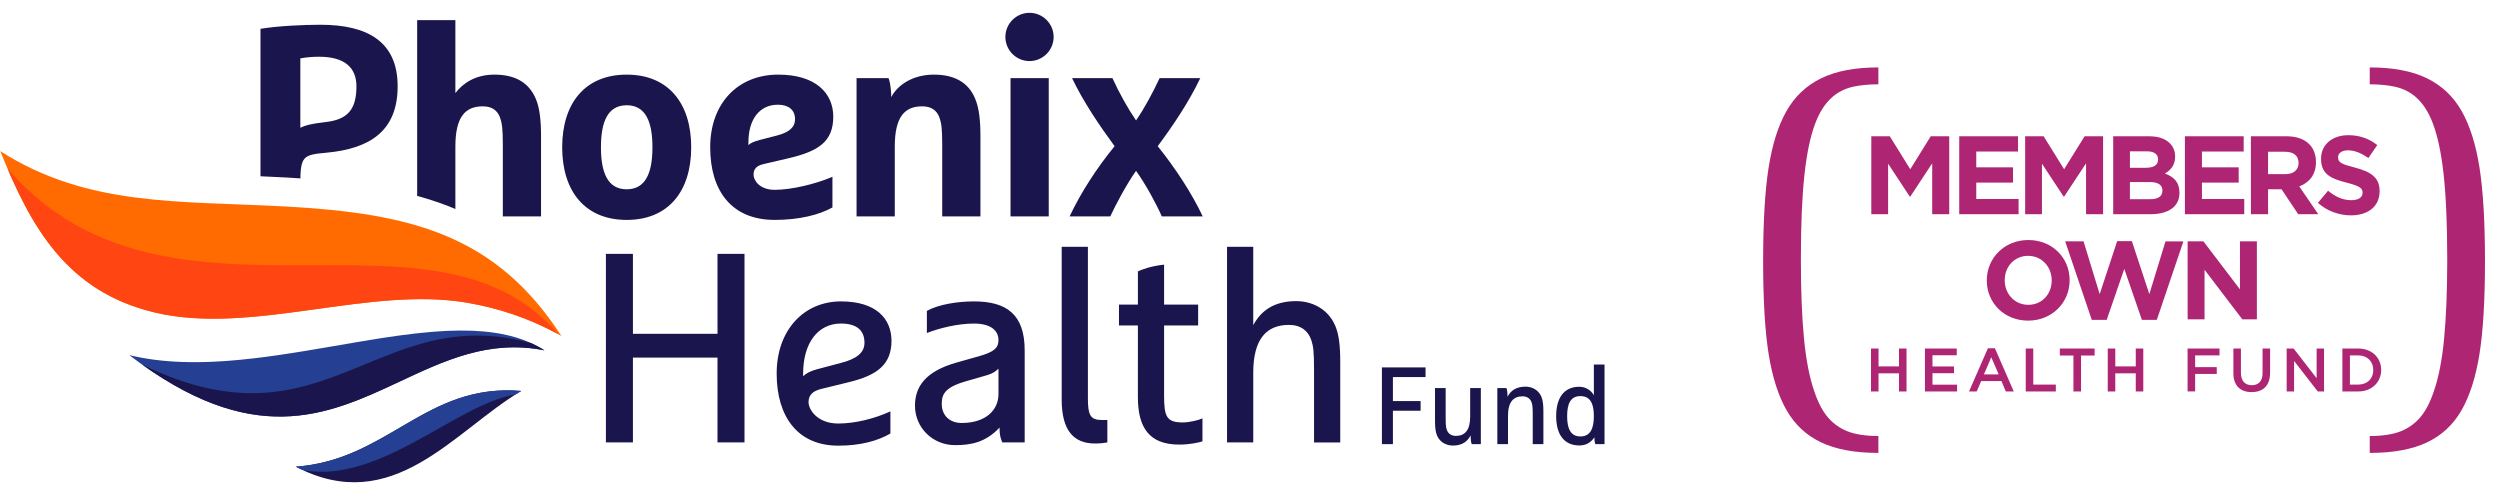
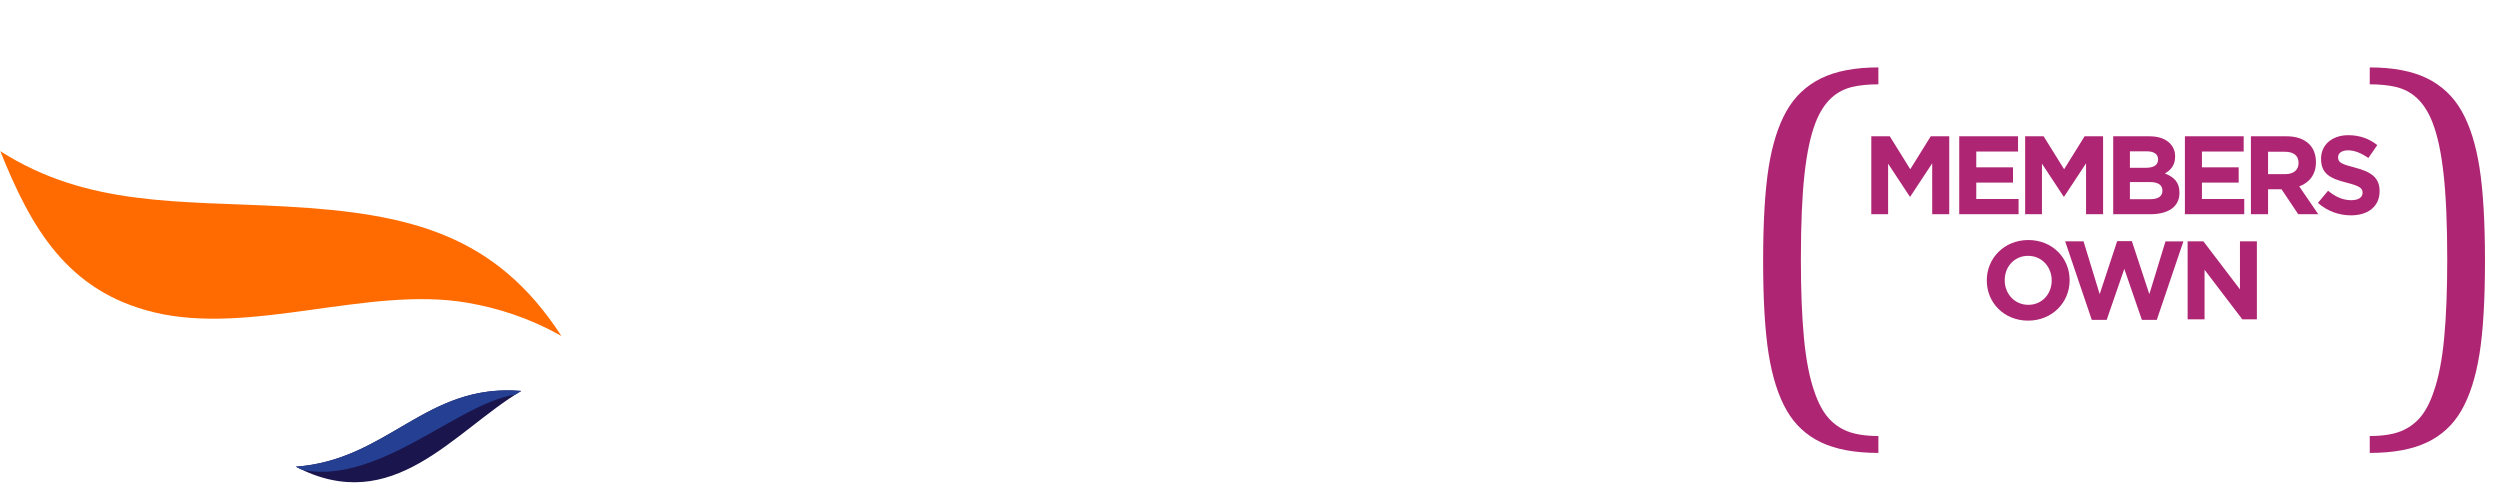
<svg xmlns="http://www.w3.org/2000/svg" xmlns:xlink="http://www.w3.org/1999/xlink" width="691" height="138" viewBox="0 0 691 138">
  <path d="M144.073 108.058c-18.56 11.02-35.432 35.013-62.312 20.93 25.593-1.873 35.893-23.153 62.313-20.93" fill="#1A154C" />
  <defs>
    <path id="a" d="M81.76 128.988c26.882 14.083 43.75-9.91 62.313-20.932-1.308-.11-2.578-.162-3.81-.162-23.67 0-34.177 19.314-58.503 21.094" />
  </defs>
  <clipPath id="b">
    <use xlink:href="#a" overflow="visible" />
  </clipPath>
  <path d="M76.447 127.37c25.132 13.02 52.136-20.222 69.992-18.43l3.007-6.22-28.125 5.433-37.826 13.223-7.05 5.995z" clip-path="url(#b)" fill="#254093" />
  <defs>
-     <path id="c" d="M91.277 95.828c-18.918 3.257-38.635 6.446-55.543 2.322 34.007 26.016 54.544 16.77 74.418 7.465 12.617-5.907 24.972-11.837 40.335-8.78-4.82-3.11-10.56-4.676-16.95-5.23-1.913-.168-3.886-.243-5.908-.244-10.987 0-23.484 2.25-36.353 4.468" />
-   </defs>
+     </defs>
  <clipPath id="d">
    <use xlink:href="#c" overflow="visible" />
  </clipPath>
  <path d="M150.487 96.835C124.86 80.317 73.34 107.323 35.737 98.15c55.594 42.534 75.186-9.19 114.75-1.315" clip-path="url(#d)" fill="#254093" />
  <path d="M33.056 97.476c60.322 34.086 71.128-22.85 125.228 1.565l-8.304 4.455-24.072-.147-19.44 14.657-40.075.996-21.813-8.153" clip-path="url(#d)" fill="#1A154C" />
  <g>
    <path d="M.078 41.78C24.27 57.216 49.498 55.454 79 57.08c34.576 1.9 58.033 7.803 76.188 35.8-.203-.118-.41-.23-.613-.346-8.488-4.71-17.02-7.422-25.55-8.88l-.053-.008c-27.076-4.61-59.574 9.125-86.32 2.695C18.484 80.53 8.548 62.834.077 41.78" fill="#FF6B00" />
  </g>
  <g>
    <defs>
-       <path id="e" d="M42.652 86.342c14.004 3.367 29.586 1.204 45.14-.957 14.15-1.968 28.28-3.935 41.18-1.737.01 0 .02.003.052.01 8.53 1.456 17.064 4.168 25.552 8.878.203.113.41.227.613.344-18.156-27.997-41.614-33.9-76.19-35.8-29.504-1.626-54.73.136-78.923-15.3C8.55 62.832 18.485 80.53 42.652 86.34" />
-     </defs>
+       </defs>
    <clipPath id="f">
      <use xlink:href="#e" overflow="visible" />
    </clipPath>
    <path d="M161.426 103.227c-33.38-65.125-129.2 11.055-172.688-77.13 0 0 4.646 53.647 2.674 53.235-1.973-.413 27.37 38.903 27.37 38.903l127.298 48.188" clip-path="url(#f)" fill="#FF4612" />
  </g>
  <g fill="#1A154C">
-     <path d="M198.315 98.837H174.94v23.45h-7.468V70.16h7.468v22.107h23.375V70.16h7.468v52.126h-7.468M226.99 107.5c-2.39.598-3.51 1.718-3.51 3.66 0 2.016 2.39 5.9 8.216 5.9 4.78 0 10.23-1.42 14.412-3.362v6.124c-3.584 2.09-8.438 3.36-14.412 3.36-11.203 0-17.028-7.99-17.028-19.94 0-11.947 7.47-19.938 17.775-19.938 9.707 0 13.964 4.78 13.964 10.903 0 6.572-4.033 9.56-11.8 11.426l-7.617 1.867zm-5.003-3.51c.822-.82 2.166-1.494 3.884-1.94l6.498-1.72c4.405-1.12 6.57-2.837 6.57-5.6 0-3.436-2.165-5.303-6.495-5.303-6.423 0-10.456 5.45-10.456 13.815v.748zM283.224 122.286h-6.2c-.596-1.493-.746-2.314-.746-4.106-3.883 4.106-7.842 4.854-12.322 4.854-6.123 0-11.053-4.78-11.053-10.903 0-5.15 2.763-9.482 11.576-11.946l6.347-1.793c3.808-1.12 5.152-2.165 5.152-4.405 0-2.54-2.017-4.556-6.797-4.556-4.48 0-9.56 1.27-12.994 2.612V85.92c3.285-1.794 8.513-2.614 12.993-2.614 8.962 0 14.04 3.51 14.04 13.517v25.463zM275.98 101.9c-.822.746-1.42 1.27-3.137 1.79l-6.198 1.794c-5.6 1.643-6.348 3.66-6.348 6.123 0 3.286 2.24 5.303 5.526 5.303 6.572 0 10.156-3.51 10.156-7.99v-7.02zM293.453 68.22h7.245v41.97c0 4.48.67 5.897 3.808 5.897h1.568v6.2c-.747.147-1.942.298-3.435.298-5.975 0-9.187-3.735-9.187-12.1V68.22zM314.512 89.95h-5.227V84.2h5.227v-9.186c.747-.373 3.51-1.493 7.244-1.867V84.2h9.41v5.75h-9.41v19.49c0 5.826.747 7.32 5.227 7.32 1.792 0 4.48-.672 5.377-1.12v6.347c-.896.3-3.435.896-6.423.896-8.363 0-11.425-4.78-11.425-13.144V89.95zM363.202 102.497c0-5.677-.225-6.797-.747-8.44-.82-2.538-2.838-4.255-6.2-4.255-6.122 0-9.856 3.808-9.856 13.218v19.267h-7.245V68.22h7.244v21.656c2.09-3.884 5.6-6.646 11.873-6.646 3.958 0 8.588 1.792 10.753 6.72 1.047 2.392 1.42 5.527 1.42 10.083v22.254h-7.243v-19.79zM381.96 101.55h12.06v2.676H385v6.624h7.657v2.672h-7.657v9.237h-3.038M397.213 120.42c-.425-.972-.577-2.248-.577-4.103v-9.054h2.947v8.052c0 2.31.09 2.765.304 3.434.334 1.032 1.154 1.73 2.52 1.73 2.492 0 3.95-1.55 3.95-5.378v-7.84h2.948v15.496h-2.52c-.244-.607-.306-1.67-.306-2.4-.912 1.702-2.34 2.795-4.893 2.795-1.61 0-3.493-.728-4.374-2.733M426.018 109.603c.425.973.577 2.248.577 4.103v9.054h-2.947v-8.052c0-2.308-.09-2.764-.303-3.433-.335-1.033-1.155-1.732-2.522-1.732-2.49 0-4.01 1.55-4.01 5.378v7.84h-2.95v-15.495h2.523c.243.607.304 1.67.304 2.4.852-1.702 2.4-2.796 4.953-2.796 1.61-.002 3.494.728 4.375 2.733M443.49 122.76h-2.522c-.243-.608-.273-1.155-.273-1.884-.942 1.366-2.218 2.248-4.163 2.248-4.375 0-6.41-3.25-6.41-8.112s2.035-8.113 6.41-8.113c1.884 0 3.464 1.185 4.01 2.4v-8.538h2.948v21.998zm-6.655-13.28c-2.795 0-3.676 2.19-3.676 5.53s.88 5.622 3.675 5.622 3.707-2.28 3.707-5.62-.912-5.53-3.707-5.53" />
-   </g>
+     </g>
  <g>
    <defs>
      <path id="g" d="M0-7.62v41.258C18.682 44.663 43.272 47.625 65.598 48.47c4.45.17 9.05.342 13.756.602 36.853 2.026 61.958 9.01 81.22 38.716h285.102V-7.62H0z" />
    </defs>
    <clipPath id="h">
      <use xlink:href="#g" overflow="visible" />
    </clipPath>
-     <path d="M71.998 7.964C76.943 7.14 84.136 6.84 88.556 6.84c13.11 0 21.353 4.72 21.353 17.008 0 12.287-7.568 17.232-19.63 18.356-6.594.6-7.268.9-7.268 8.766v8.84H71.998V7.965zm11.014 27.348c1.423-.674 2.622-1.05 6.967-1.574 6.143-.674 8.54-3.52 8.54-9.89 0-4.87-2.92-8.166-10.338-8.166-1.874 0-3.447.15-5.17.45v19.18zM138.98 40.032c0-4.42-.226-5.994-.75-7.492-.75-2.098-2.323-3.147-4.795-3.147-4.795 0-7.568 2.847-7.568 11.088v19.332h-10.564V5.566h10.564V25.72c2.173-2.846 5.695-5.094 10.79-5.094 5.62 0 9.515 2.098 11.463 6.743 1.048 2.472 1.423 5.918 1.423 10.338V59.81H138.98V40.033zM173.22 60.785c-11.54 0-17.832-7.94-17.832-20.08 0-12.136 6.293-20.078 17.83-20.078 11.54 0 17.833 7.942 17.833 20.08 0 12.137-6.292 20.078-17.83 20.078m0-31.692c-5.246 0-7.118 4.57-7.118 11.613s1.872 11.613 7.117 11.613c5.244 0 7.117-4.57 7.117-11.614s-1.874-11.613-7.118-11.613M211.056 45.35c-1.95.45-2.773 1.35-2.773 2.923s1.648 4.196 5.844 4.196c4.57 0 11.24-1.575 15.96-3.598v8.467c-3.597 2.022-9.14 3.445-15.96 3.445-11.837 0-17.83-7.942-17.83-20.08 0-12.137 7.64-20.078 18.805-20.078 10.414 0 15.21 5.17 15.21 11.612 0 6.892-4.047 9.59-12.513 11.538l-6.744 1.573zm-4.196-5.993v.75c.524-.525 1.423-.975 3.146-1.424l4.646-1.2c3.52-.898 5.095-2.32 5.095-4.57 0-2.472-1.724-3.97-4.72-3.97-5.17 0-8.167 4.12-8.167 10.414M269.57 27.37c1.05 2.547 1.424 5.918 1.424 10.34v22.1H260.43V40.03c0-4.42-.224-5.993-.75-7.49-.748-2.1-2.322-3.148-4.794-3.148-4.795 0-7.567 2.847-7.567 11.09v19.33h-10.565V21.6h8.84c.6 1.5.75 4.12.75 5.245 1.723-3.372 5.993-6.22 11.763-6.22 5.62 0 9.59 2.1 11.463 6.744M284.555 3.544c3.67 0 6.668 2.997 6.668 6.668s-2.997 6.668-6.668 6.668c-3.672 0-6.668-2.997-6.668-6.668s2.996-6.668 6.668-6.668M279.31 21.6h10.564v38.21H279.31V21.6zM321.117 59.81c-1.424-3.295-4.42-8.84-7.118-12.586-2.7 3.82-5.695 9.515-7.118 12.587h-11.24c3.073-6.517 7.418-13.26 12.438-19.404-4.12-5.62-8.616-12.212-11.763-18.806h11.164c1.874 4.12 4.272 8.392 6.52 11.688 2.472-3.596 4.644-7.717 6.517-11.688h11.24c-3.223 6.743-7.644 13.262-11.764 18.806 4.944 6.143 9.44 13.036 12.437 19.405h-11.313z" clip-path="url(#h)" fill="#1A154C" />
  </g>
  <g fill="#AE2573">
    <path d="M517.227 37.668h5.11l5.66 9.11 5.662-9.11h5.11V59.21h-4.71V45.146l-6.064 9.203h-.122l-6-9.11v13.97h-4.647M541.534 37.668h16.25v4.216H546.24v4.37h10.156v4.217h-10.156v4.525h11.695v4.215h-16.403M559.75 37.668h5.11l5.662 9.11 5.664-9.11h5.106V59.21h-4.708V45.146l-6.062 9.203h-.124l-6-9.11v13.97h-4.647M584.09 37.67h10.002c2.46 0 4.4.676 5.63 1.907.986.984 1.48 2.185 1.48 3.662v.06c0 2.432-1.293 3.785-2.832 4.647 2.493.955 4.032 2.4 4.032 5.293v.062c0 3.94-3.202 5.91-8.064 5.91H584.09V37.668zm8.987 8.708c2.093 0 3.416-.677 3.416-2.277v-.06c0-1.416-1.107-2.217-3.11-2.217h-4.676v4.555h4.37zm1.26 8.678c2.094 0 3.356-.738 3.356-2.34v-.06c0-1.447-1.077-2.34-3.508-2.34h-5.48v4.74h5.633zM603.906 37.668h16.248v4.216h-11.54v4.37h10.157v4.217h-10.156v4.525h11.695v4.215h-16.404M622.152 37.668H632c2.74 0 4.862.77 6.277 2.185 1.2 1.2 1.847 2.893 1.847 4.924v.06c0 3.48-1.877 5.664-4.615 6.68l5.262 7.693h-5.54l-4.616-6.893h-3.724v6.893h-4.74V37.668zm9.54 10.463c2.308 0 3.632-1.23 3.632-3.045v-.062c0-2.03-1.416-3.077-3.724-3.077h-4.71v6.185h4.802zM640.677 56.072l2.8-3.355c1.94 1.6 3.97 2.616 6.434 2.616 1.938 0 3.107-.77 3.107-2.03v-.062c0-1.2-.74-1.815-4.34-2.738-4.338-1.108-7.138-2.308-7.138-6.586v-.062c0-3.908 3.137-6.493 7.538-6.493 3.14 0 5.815.986 8 2.74l-2.46 3.57c-1.908-1.323-3.785-2.124-5.602-2.124-1.815 0-2.77.83-2.77 1.877v.062c0 1.416.924 1.878 4.646 2.83 4.37 1.14 6.83 2.71 6.83 6.464v.06c0 4.278-3.26 6.68-7.907 6.68-3.26 0-6.553-1.14-9.138-3.448M549.15 77.546v-.06c0-6.126 4.832-11.142 11.48-11.142 6.646 0 11.416 4.954 11.416 11.078v.062c0 6.124-4.83 11.14-11.478 11.14S549.15 83.67 549.15 77.546m17.942 0v-.06c0-3.694-2.708-6.772-6.523-6.772-3.818 0-6.465 3.016-6.465 6.71v.06c0 3.693 2.708 6.77 6.525 6.77 3.814 0 6.462-3.015 6.462-6.708M570.812 66.713h5.08l4.46 14.588 4.834-14.65h4.06l4.832 14.65 4.462-14.587h4.954L596.14 88.41h-4.123l-4.863-14.096-4.863 14.095h-4.124M604.66 66.713h4.37l10.094 13.265V66.713h4.677v21.543h-4.03l-10.432-13.694v13.694h-4.678" />
    <path d="M519.182 125.188c-6.457 0-11.728-.97-15.81-2.906-4.085-1.937-7.266-4.89-9.544-8.86s-3.933-9.125-4.96-15.472c-1.024-6.344-1.538-14.947-1.538-25.812 0-10.786.505-19.38 1.51-25.783 1.007-6.4 2.653-11.615 4.932-15.642 2.278-4.025 5.47-7.046 9.57-9.06 4.104-2.012 9.383-3.02 15.84-3.02v4.673c-2.66 0-5.012.227-7.065.683-2.315.533-4.29 1.558-5.925 3.075-1.823 1.674-3.304 4.01-4.445 7.01-1.332 3.495-2.316 8.13-2.962 13.904-.683 6.115-1.023 14.017-1.023 23.703 0 8.547.285 15.812.853 21.796.57 5.98 1.518 10.87 2.85 14.67 1.06 3.19 2.394 5.682 3.988 7.467 1.404 1.555 3.078 2.732 5.016 3.533 2.238.91 5.145 1.365 8.714 1.365v4.673zM654.993 120.516c3.57 0 6.475-.456 8.715-1.365 1.937-.8 3.61-1.978 5.017-3.534 1.595-1.785 2.927-4.275 3.987-7.465 1.33-3.8 2.28-8.69 2.85-14.67.567-5.985.853-13.25.853-21.797 0-9.685-.34-17.588-1.024-23.704-.644-5.774-1.63-10.41-2.962-13.904-1.14-3-2.62-5.337-4.443-7.01-1.635-1.518-3.61-2.543-5.927-3.077-2.053-.456-4.404-.684-7.063-.684v-4.67c6.457 0 11.736 1.005 15.84 3.017 4.1 2.015 7.292 5.036 9.57 9.06 2.28 4.027 3.925 9.242 4.93 15.642 1.006 6.403 1.51 14.997 1.51 25.784 0 10.863-.513 19.467-1.538 25.81-1.026 6.347-2.68 11.504-4.96 15.474-2.277 3.97-5.458 6.923-9.542 8.858-4.085 1.938-9.353 2.908-15.81 2.908v-4.674z" />
-     <path d="M517.144 96.337h2.084v4.93h5.657v-4.93h2.082v11.855h-2.082v-4.996h-5.657v4.996h-2.084M532.055 96.337h8.792V98.2h-6.71v3.082h5.946v1.864h-5.945v3.184h6.793v1.862h-8.875M549.457 96.252h1.93l5.218 11.94h-2.2l-1.203-2.862h-5.607l-1.22 2.863h-2.134l5.217-11.94zm2.98 7.232l-2.05-4.742-2.03 4.742h4.08zM559.913 96.337h2.083v9.96h6.234v1.895h-8.317M573.096 98.268h-3.76v-1.93h9.62v1.93h-3.76v9.924h-2.1M582.586 96.337h2.083v4.93h5.657v-4.93h2.082v11.855h-2.083v-4.996h-5.658v4.996h-2.084M604.648 96.337h8.827v1.896h-6.743v3.236h5.98v1.895h-5.98v4.827h-2.084M617.307 103.163v-6.826h2.084v6.74c0 2.202 1.135 3.39 3 3.39 1.845 0 2.98-1.12 2.98-3.304v-6.826h2.083v6.724c0 3.54-1.998 5.32-5.1 5.32-3.082 0-5.046-1.78-5.046-5.217M632.032 96.337h1.93l6.353 8.197v-8.197h2.05v11.855h-1.745l-6.538-8.434v8.434h-2.05M647.435 96.336h4.42c3.73 0 6.303 2.56 6.303 5.896v.033c0 3.338-2.574 5.93-6.302 5.93h-4.42v-11.86zm4.42 9.96c2.49 0 4.117-1.677 4.117-3.997v-.035c0-2.32-1.627-4.03-4.117-4.03h-2.337v8.062h2.337z" />
  </g>
</svg>